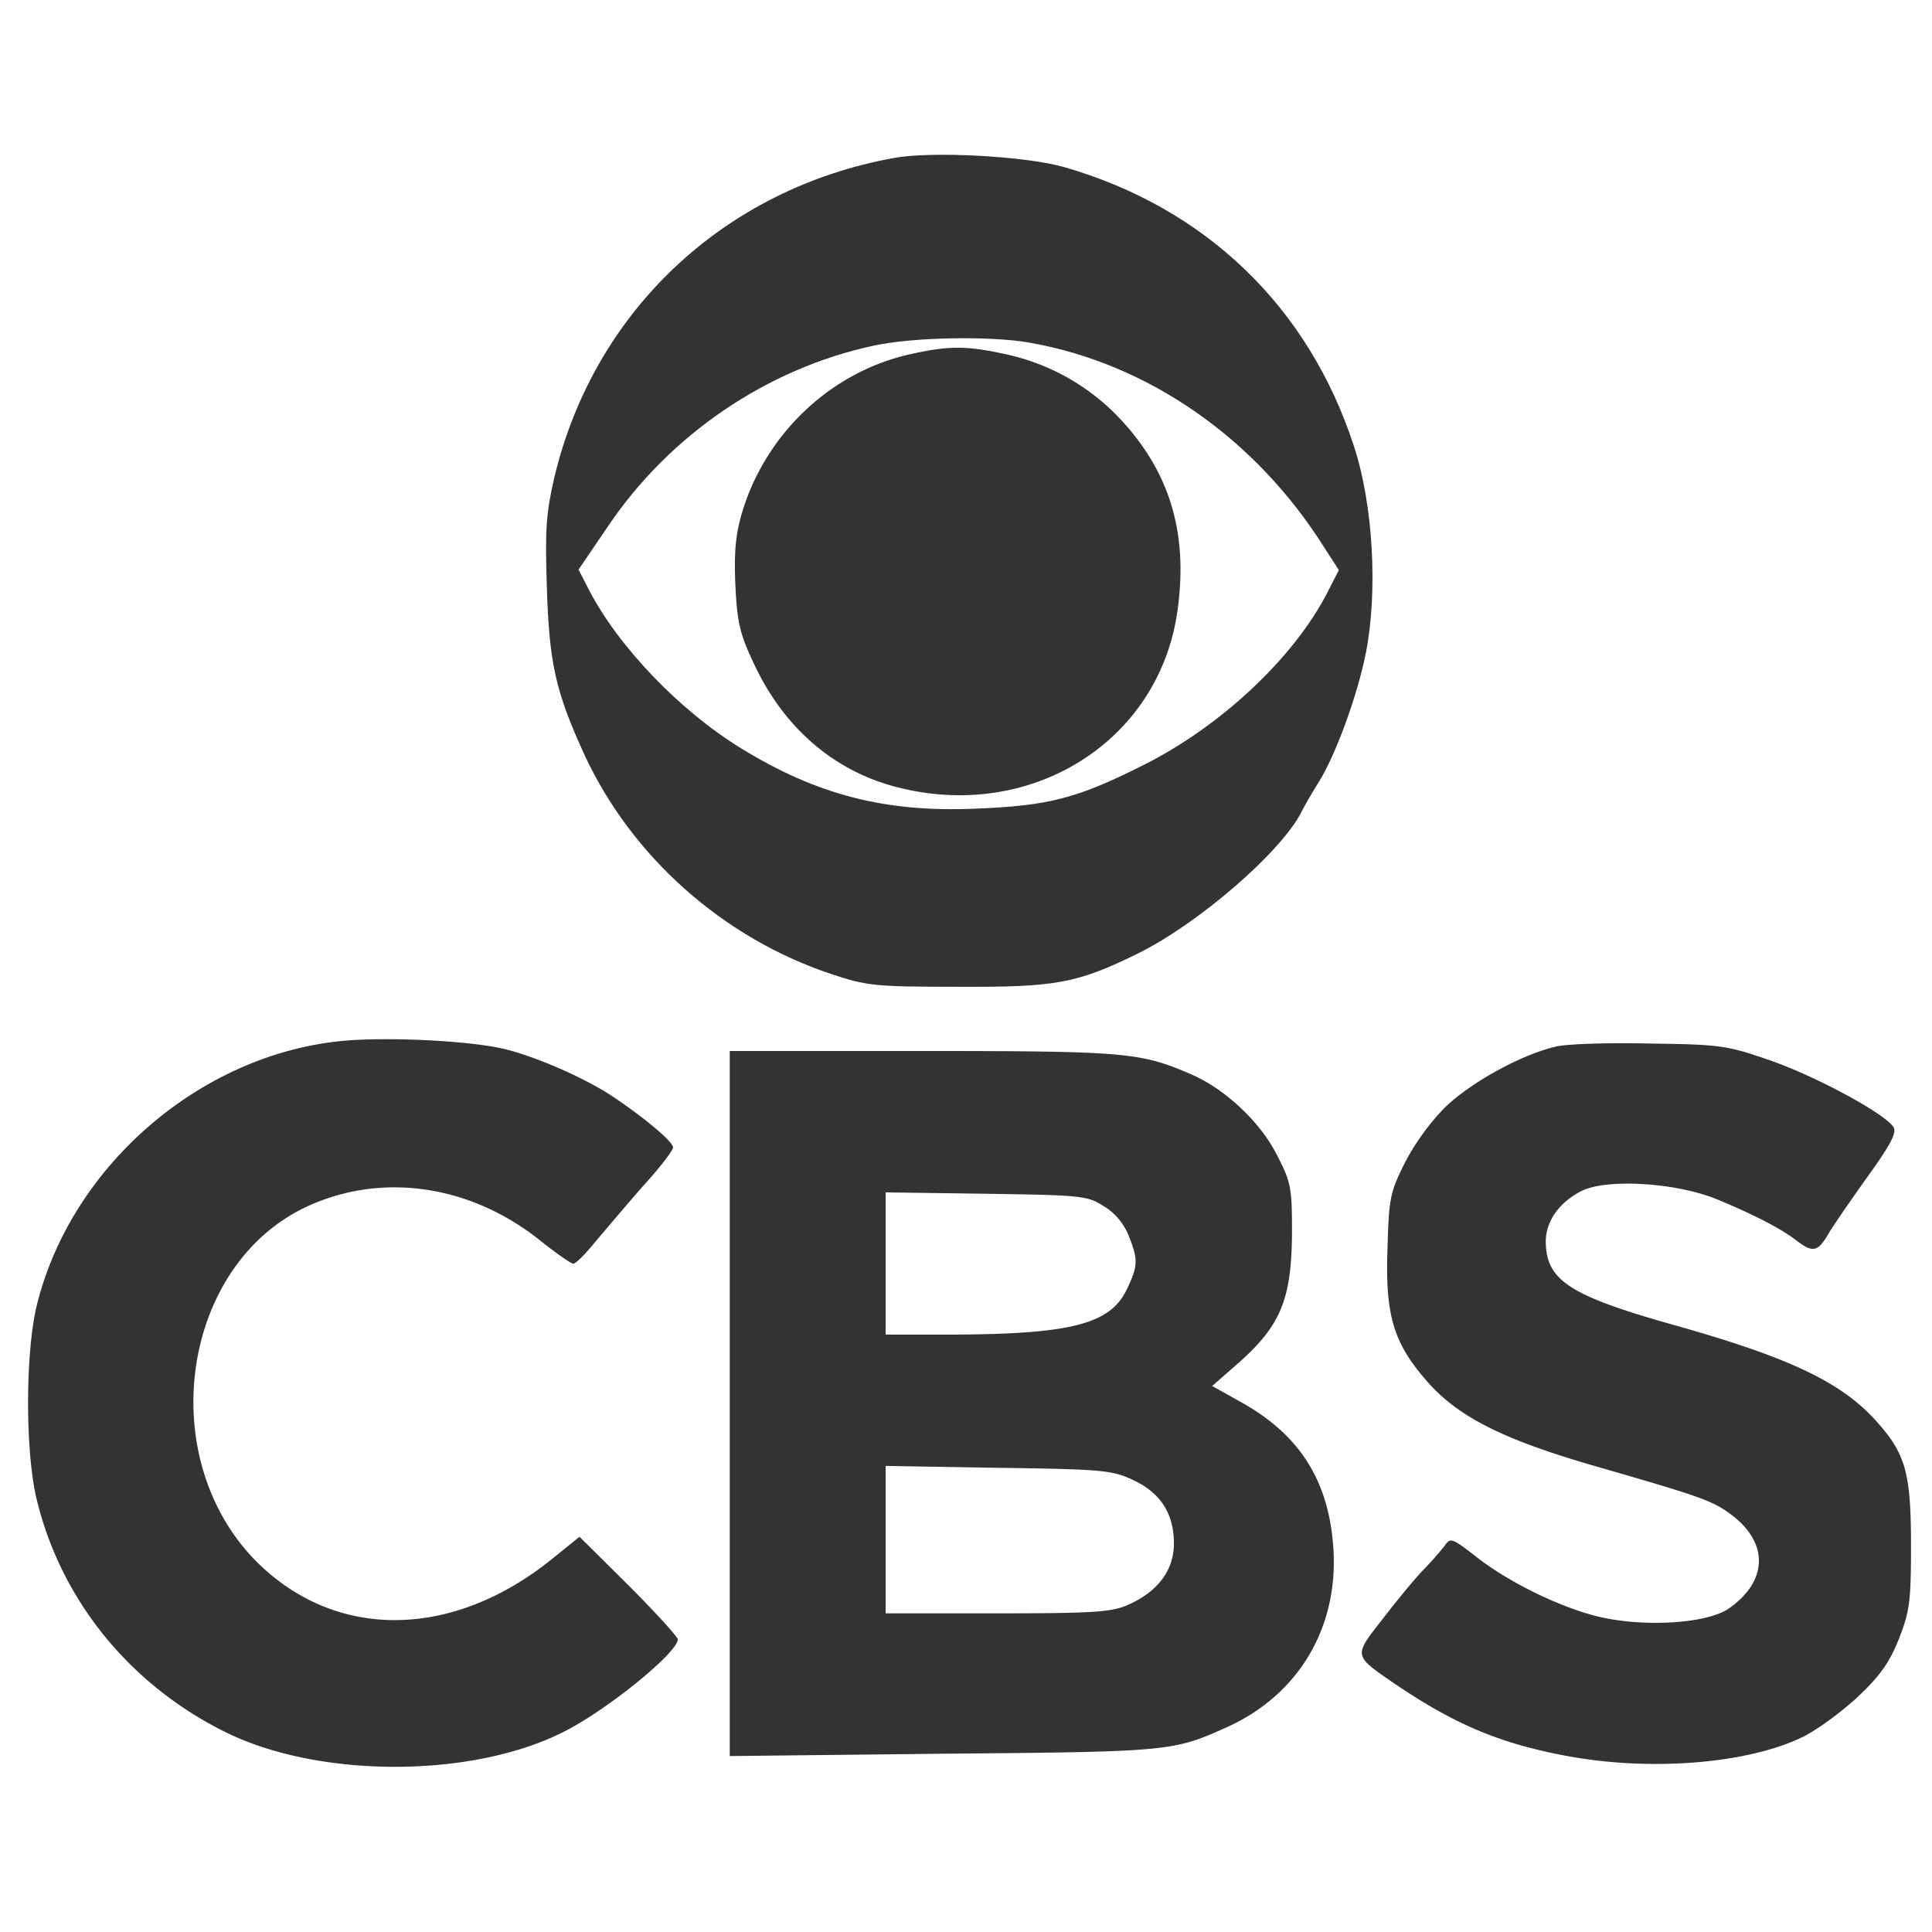
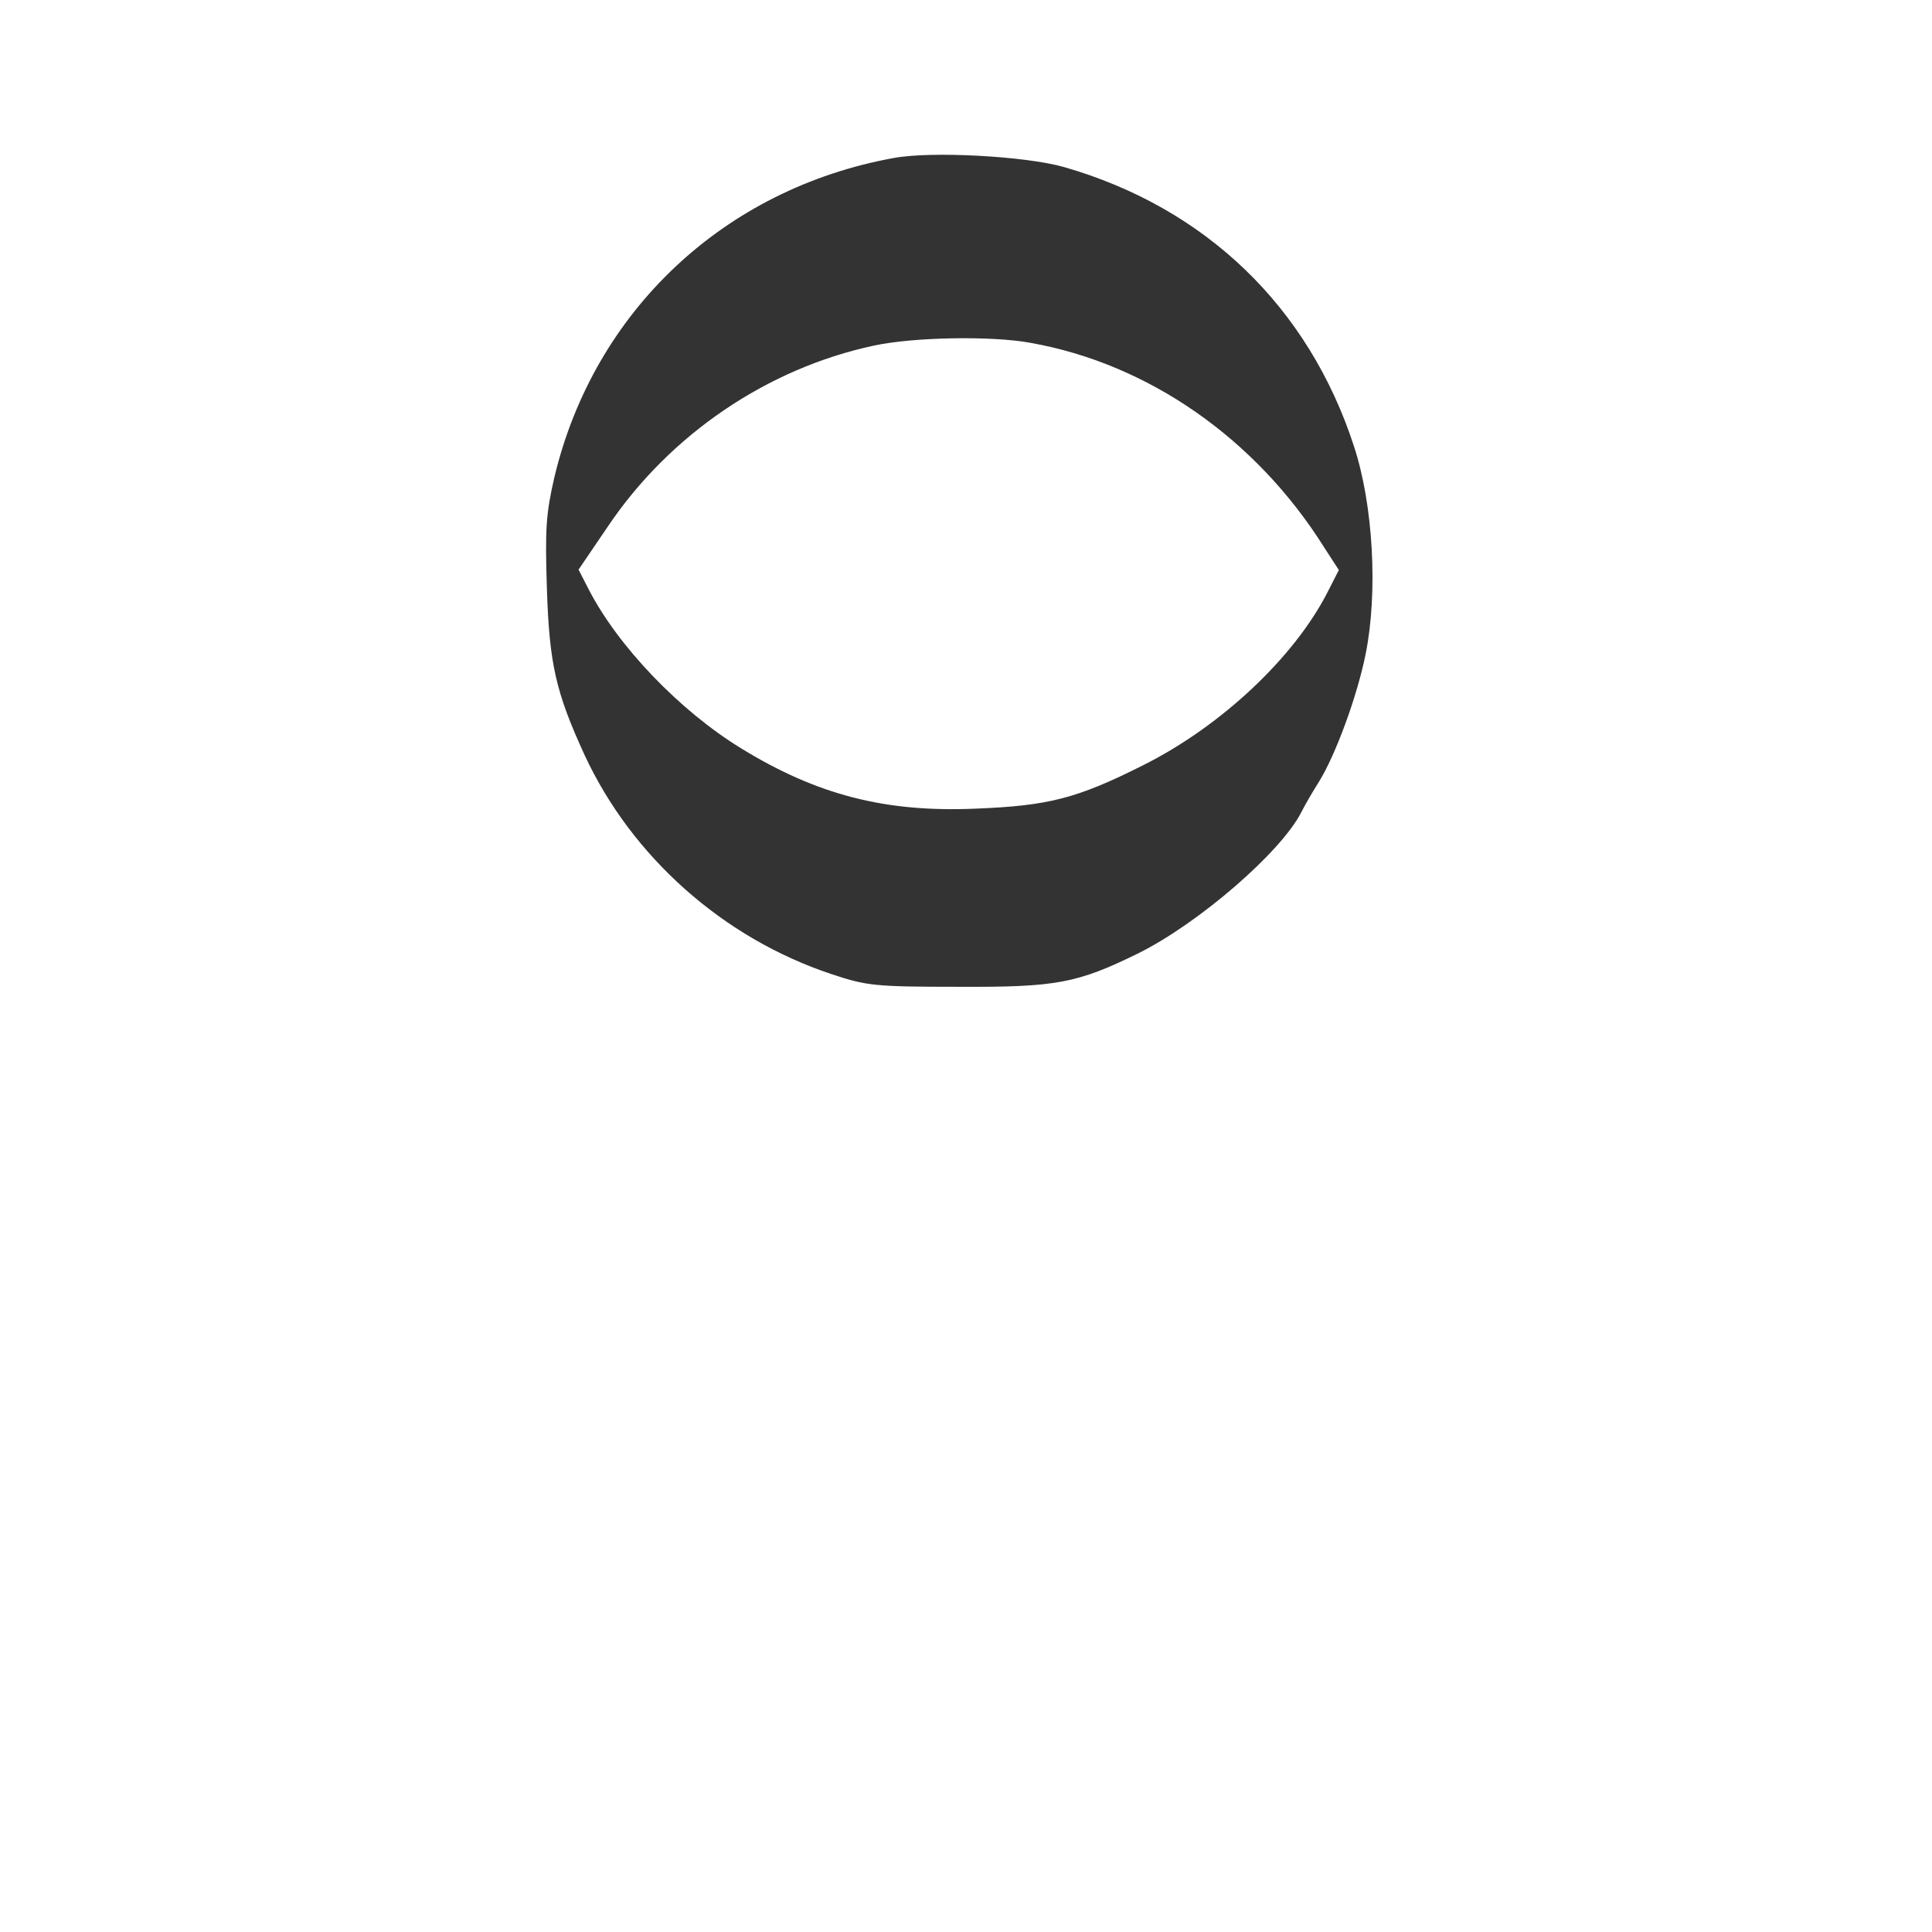
<svg xmlns="http://www.w3.org/2000/svg" width="46" height="46" fill="none">
  <g clip-path="url(#clip0)" fill="#000" fill-opacity=".8">
    <path d="M21.279 3.762c-4.039.732-7.133 3.645-8.078 7.594-.202.878-.225 1.238-.18 2.644.056 1.811.214 2.486.9 3.982 1.125 2.42 3.297 4.354 5.873 5.21.843.28 1.023.303 3.037.303 2.306.011 2.813-.079 4.275-.799 1.429-.709 3.398-2.407 3.881-3.364.09-.18.282-.506.417-.72.393-.63.911-2.036 1.113-3.048.293-1.463.18-3.544-.28-4.94-1.08-3.318-3.533-5.68-6.908-6.648-.912-.259-3.15-.382-4.05-.214zm3.251 4.4c2.801.494 5.366 2.272 6.997 4.87l.35.54-.27.53c-.8 1.563-2.543 3.194-4.388 4.117-1.587.798-2.262.967-4.005 1.035-2.138.09-3.758-.327-5.558-1.43-1.473-.9-2.947-2.44-3.645-3.802l-.236-.46.697-1.025c1.474-2.193 3.803-3.768 6.334-4.308.934-.203 2.79-.237 3.724-.068z" />
-     <path d="M21.684 8.431c-1.902.416-3.477 1.913-4.028 3.814-.146.506-.18.934-.146 1.71.045.9.112 1.159.461 1.89.709 1.496 1.89 2.509 3.364 2.891 3.217.844 6.289-1.091 6.705-4.23.248-1.822-.191-3.262-1.35-4.511a5.247 5.247 0 00-2.756-1.564c-.923-.202-1.339-.202-2.25 0zM8.094 24.79c-3.375.348-6.424 3.015-7.223 6.31-.27 1.148-.27 3.455 0 4.59.574 2.386 2.194 4.4 4.467 5.536 2.216 1.114 5.872 1.125 8.077.011 1.035-.517 2.723-1.89 2.723-2.205 0-.056-.53-.641-1.17-1.282l-1.17-1.16-.642.518c-2.373 1.924-5.152 1.958-7.042.08-2.486-2.498-1.789-7.145 1.271-8.495 1.778-.787 3.859-.46 5.49.855.371.293.72.54.776.54.056 0 .293-.236.529-.528.248-.293.754-.89 1.136-1.328.394-.427.709-.844.709-.911 0-.135-.652-.686-1.406-1.193-.664-.45-1.823-.956-2.588-1.147-.821-.203-2.868-.304-3.937-.191zm28.924.135c-.833.202-2.026.866-2.622 1.45a5.623 5.623 0 00-.956 1.328c-.349.698-.371.844-.405 2.048-.056 1.62.158 2.272 1.024 3.229.72.776 1.755 1.293 3.791 1.89 2.689.776 2.925.855 3.398 1.215.877.675.832 1.575-.09 2.216-.552.371-2.104.45-3.184.169-.911-.237-2.115-.833-2.858-1.43-.54-.415-.585-.438-.72-.235-.09.112-.315.382-.529.596-.202.214-.63.731-.956 1.159-.675.855-.675.855.18 1.45 1.474 1.013 2.543 1.475 4.106 1.778 1.992.394 4.343.225 5.693-.416.337-.157.922-.585 1.316-.945.551-.517.776-.832 1.002-1.395.258-.664.292-.877.292-2.239 0-1.698-.124-2.17-.799-2.925-.821-.933-2.025-1.518-4.714-2.283-2.587-.72-3.16-1.08-3.183-1.992-.012-.483.292-.945.832-1.226.585-.315 2.273-.214 3.252.191.866.36 1.53.698 1.9.99.372.282.496.26.743-.168.113-.192.54-.81.934-1.362.551-.765.697-1.046.619-1.18-.203-.327-1.879-1.227-2.959-1.598-1.013-.35-1.17-.372-2.869-.394-.99-.023-2.002.011-2.239.079zm-19.643 8.493v8.393l5.096-.056c5.378-.045 5.456-.057 6.716-.62 1.744-.775 2.712-2.418 2.554-4.353-.123-1.552-.81-2.621-2.171-3.386L28.861 33l.54-.472c1.091-.945 1.35-1.564 1.361-3.184 0-1.046-.022-1.193-.348-1.823-.383-.776-1.215-1.575-2.037-1.935-1.214-.528-1.552-.562-6.412-.562h-4.59v8.392zm8.899-4.702c.27.157.483.416.596.697.236.585.225.732-.045 1.294-.394.821-1.339 1.058-4.129 1.069h-1.609V28.39l2.397.033c2.25.034 2.407.045 2.79.293zm.686 6.514c.664.303.99.798.99 1.518 0 .63-.371 1.137-1.069 1.452-.393.18-.776.213-3.116.213h-2.678v-3.51l2.678.045c2.464.034 2.711.057 3.195.282z" />
  </g>
  <defs>
    <clipPath id="clip0">
      <path fill="#fff" transform="translate(.5 .5)" d="M0 0h45v45H0z" />
    </clipPath>
  </defs>
</svg>